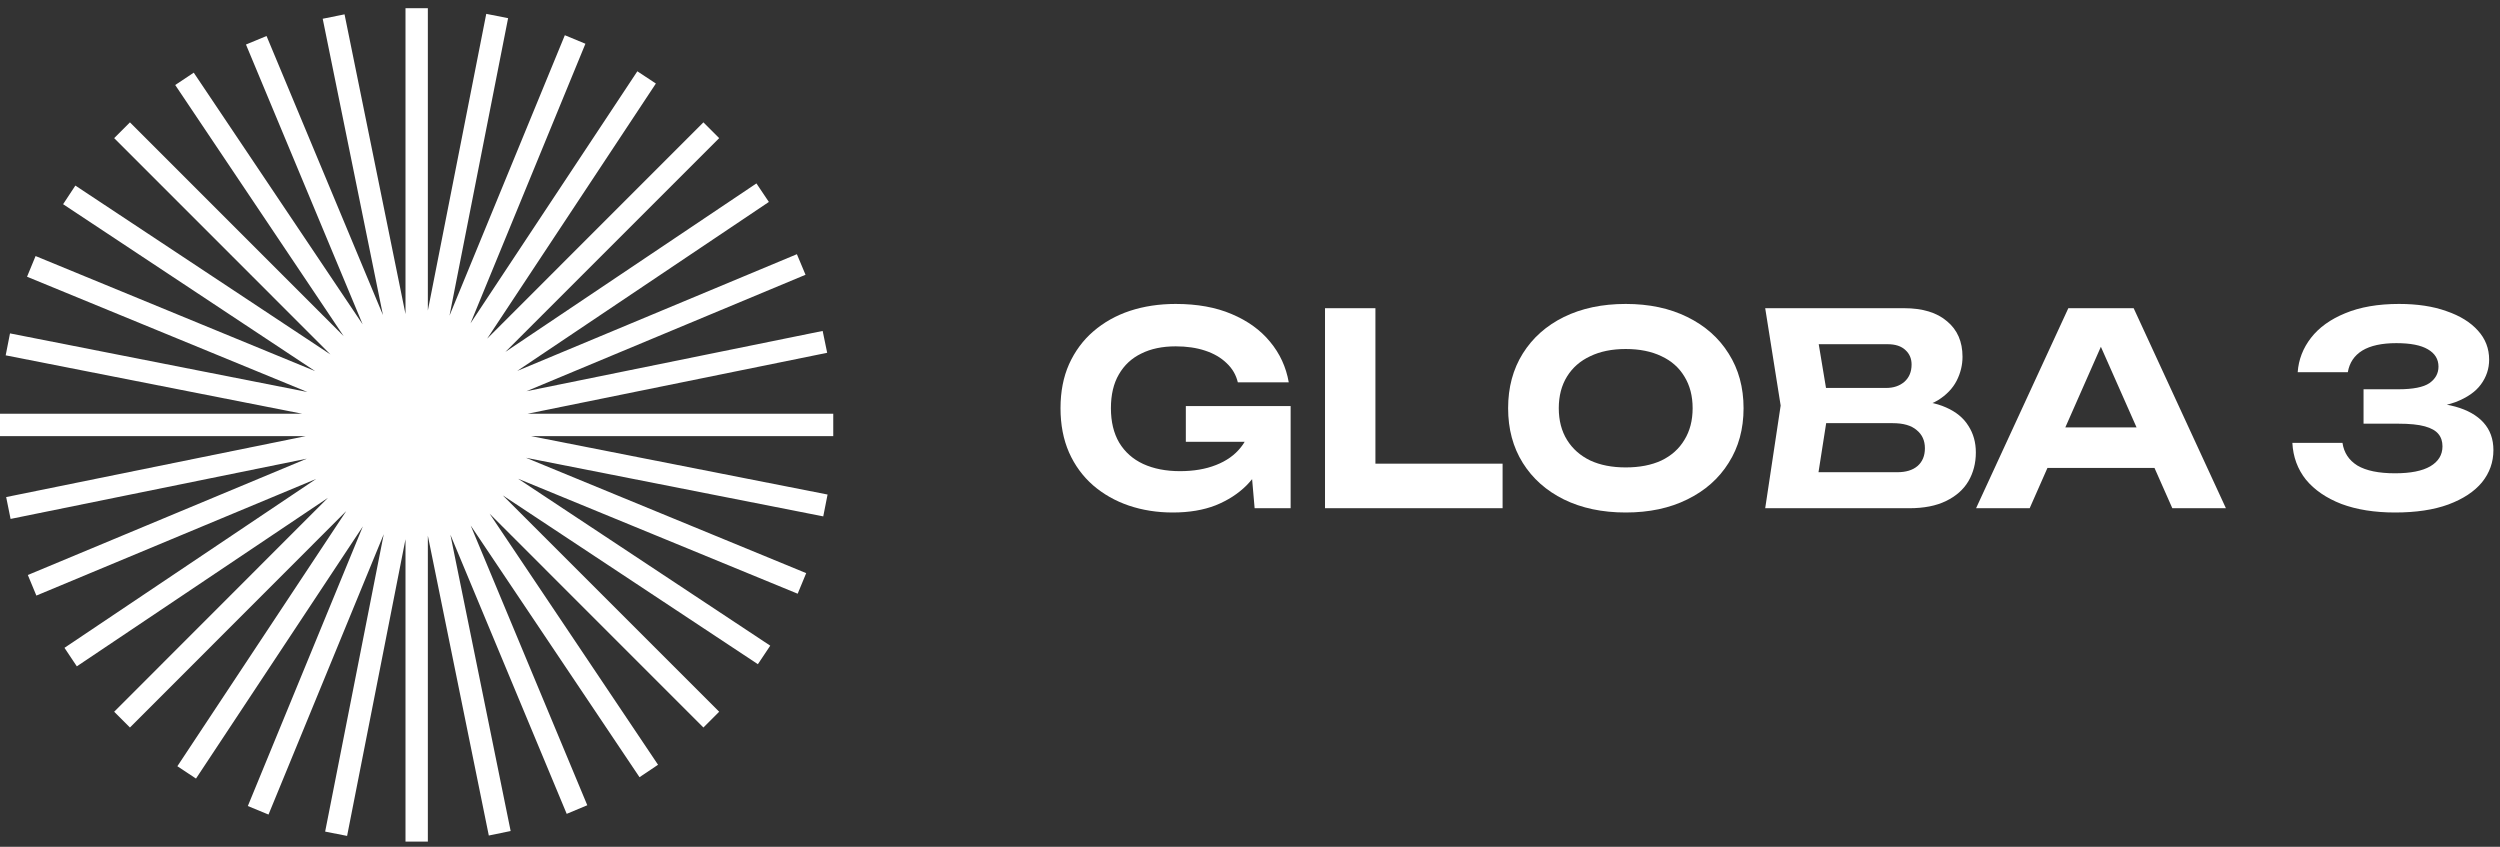
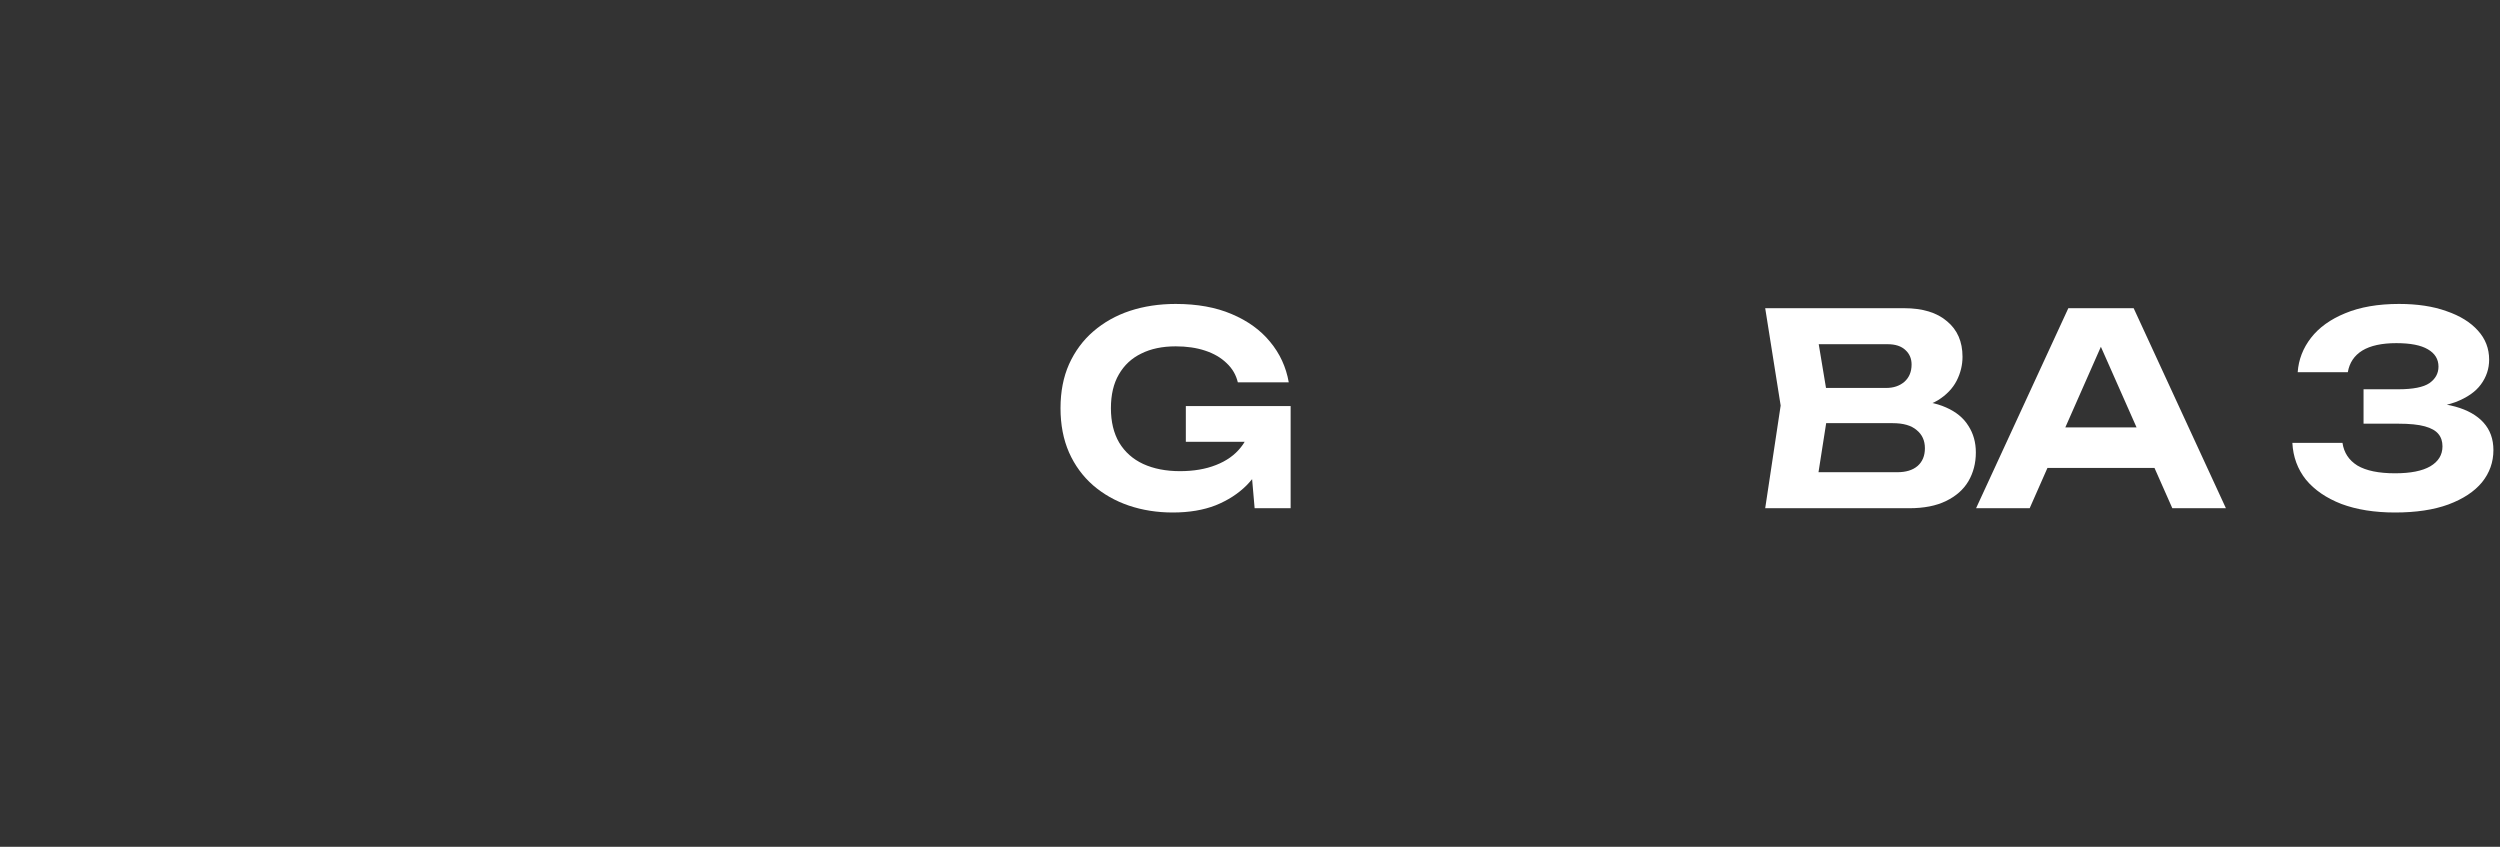
<svg xmlns="http://www.w3.org/2000/svg" width="186" height="63" viewBox="0 0 186 63" fill="none">
  <rect x="0" y="0" width="186" height="63" fill="#333333" stroke="none" />
  <g clip-path="url(#clip0_59_108)">
    <path d="M61.994 30.784H39.239L61.542 26.248L61.206 24.622L39.166 29.107L59.931 20.443L59.289 18.912L38.481 27.597L57.204 15.025L56.278 13.646L37.599 26.182L53.507 10.277L52.334 9.103L36.243 25.198L48.797 6.215L47.419 5.304L35.003 24.06L43.555 3.255L42.024 2.62L33.443 23.484L37.803 1.351L36.177 1.031L31.832 23.105V0.608H30.169V23.367L25.634 1.067L24.009 1.395L28.492 23.44L19.831 2.679L18.3 3.313L26.983 24.133L14.414 5.406L13.036 6.325L25.569 25.008L9.668 9.103L8.494 10.277L24.585 26.372L5.607 13.807L4.695 15.193L23.447 27.611L2.647 19.05L2.012 20.589L22.871 29.165L0.744 24.804L0.423 26.437L22.492 30.784H0V32.446H22.755L0.459 36.982L0.787 38.608L22.828 34.124L2.071 42.78L2.705 44.311L23.52 35.633L4.797 48.198L5.716 49.576L24.395 37.041L8.494 52.953L9.668 54.127L25.759 38.025L13.196 57.007L14.582 57.926L26.998 39.163L18.439 59.968L19.977 60.603L28.551 39.746L24.191 61.871L25.824 62.192L30.169 40.118V62.615H31.832V39.855L36.367 62.163L37.992 61.828L33.509 39.783L42.163 60.551L43.694 59.91L35.018 39.097L47.58 57.824L48.958 56.898L36.425 38.215L52.334 54.127L53.507 52.953L37.409 36.858L56.387 49.416L57.306 48.038L38.547 35.619L59.347 44.173L59.981 42.641L39.13 34.058L61.25 38.419L61.571 36.793L39.502 32.446H61.994V30.784Z" fill="white" />
  </g>
  <path d="M94.713 31.363C94.687 32.263 94.508 33.123 94.178 33.943C93.847 34.75 93.371 35.471 92.749 36.106C92.128 36.727 91.361 37.224 90.448 37.594C89.535 37.951 88.471 38.13 87.254 38.13C86.09 38.13 84.999 37.958 83.981 37.614C82.976 37.27 82.09 36.767 81.323 36.106C80.555 35.431 79.96 34.618 79.537 33.665C79.114 32.7 78.902 31.602 78.902 30.371C78.902 29.141 79.114 28.05 79.537 27.097C79.974 26.132 80.575 25.318 81.342 24.657C82.123 23.982 83.029 23.473 84.06 23.129C85.105 22.785 86.242 22.613 87.472 22.613C89.073 22.613 90.461 22.864 91.638 23.367C92.829 23.87 93.781 24.557 94.495 25.43C95.222 26.304 95.685 27.309 95.884 28.447H92.095C91.962 27.891 91.685 27.415 91.261 27.018C90.838 26.608 90.303 26.297 89.655 26.085C89.02 25.874 88.292 25.768 87.472 25.768C86.481 25.768 85.627 25.946 84.913 26.304C84.199 26.648 83.644 27.163 83.247 27.851C82.85 28.526 82.652 29.366 82.652 30.371C82.652 31.377 82.857 32.23 83.267 32.931C83.69 33.632 84.285 34.161 85.052 34.518C85.832 34.876 86.745 35.054 87.79 35.054C88.808 35.054 89.701 34.902 90.468 34.598C91.248 34.294 91.863 33.857 92.313 33.288C92.776 32.719 93.04 32.038 93.106 31.244L94.713 31.363ZM88.226 32.871V30.212H96.023V37.812H93.344L92.829 31.86L93.582 32.871H88.226Z" fill="white" />
-   <path d="M102.331 22.93V36.145L100.645 34.498H111.793V37.812H98.581V22.93H102.331Z" fill="white" />
-   <path d="M120.953 38.13C119.207 38.13 117.673 37.806 116.35 37.157C115.041 36.509 114.023 35.603 113.295 34.439C112.568 33.275 112.204 31.919 112.204 30.371C112.204 28.824 112.568 27.468 113.295 26.304C114.023 25.14 115.041 24.233 116.35 23.585C117.673 22.937 119.207 22.613 120.953 22.613C122.698 22.613 124.226 22.937 125.535 23.585C126.858 24.233 127.883 25.14 128.61 26.304C129.351 27.468 129.721 28.824 129.721 30.371C129.721 31.919 129.351 33.275 128.61 34.439C127.883 35.603 126.858 36.509 125.535 37.157C124.226 37.806 122.698 38.13 120.953 38.13ZM120.953 34.776C121.984 34.776 122.87 34.604 123.611 34.26C124.352 33.903 124.92 33.394 125.317 32.733C125.727 32.071 125.932 31.284 125.932 30.371C125.932 29.459 125.727 28.671 125.317 28.01C124.92 27.349 124.352 26.846 123.611 26.502C122.87 26.145 121.984 25.966 120.953 25.966C119.934 25.966 119.055 26.145 118.314 26.502C117.574 26.846 116.998 27.349 116.588 28.01C116.178 28.671 115.973 29.459 115.973 30.371C115.973 31.284 116.178 32.071 116.588 32.733C116.998 33.394 117.574 33.903 118.314 34.26C119.055 34.604 119.934 34.776 120.953 34.776Z" fill="white" />
  <path d="M141.607 30.51L141.924 29.776C143.088 29.802 144.04 29.981 144.781 30.312C145.535 30.642 146.09 31.099 146.447 31.681C146.817 32.25 147.003 32.911 147.003 33.665C147.003 34.459 146.817 35.173 146.447 35.808C146.077 36.43 145.521 36.919 144.781 37.276C144.053 37.634 143.141 37.812 142.043 37.812H131.331L132.481 30.173L131.331 22.93H141.666C143.042 22.93 144.106 23.255 144.86 23.903C145.627 24.538 146.011 25.417 146.011 26.542C146.011 27.163 145.865 27.759 145.574 28.328C145.283 28.896 144.82 29.379 144.186 29.776C143.551 30.16 142.691 30.404 141.607 30.51ZM135.02 36.9L133.592 35.133H141.15C141.798 35.133 142.301 34.981 142.658 34.677C143.028 34.36 143.213 33.916 143.213 33.348C143.213 32.779 143.008 32.329 142.599 31.998C142.202 31.654 141.607 31.483 140.813 31.483H134.624V28.863H140.337C140.879 28.863 141.329 28.711 141.686 28.407C142.043 28.089 142.222 27.66 142.222 27.117C142.222 26.681 142.069 26.323 141.765 26.046C141.461 25.755 141.018 25.609 140.436 25.609H133.612L135.02 23.843L136.072 30.173L135.02 36.9Z" fill="white" />
  <path d="M151.087 34.816V31.8H161.363V34.816H151.087ZM158.744 22.93L165.608 37.812H161.621L155.729 24.498H156.88L151.008 37.812H147.02L153.884 22.93H158.744Z" fill="white" />
  <path d="M170.948 27.693C171.015 26.753 171.345 25.9 171.94 25.133C172.535 24.366 173.382 23.757 174.48 23.307C175.591 22.844 176.926 22.613 178.487 22.613C179.849 22.613 181.026 22.791 182.018 23.149C183.023 23.493 183.803 23.975 184.359 24.597C184.914 25.206 185.192 25.927 185.192 26.76C185.192 27.435 184.987 28.05 184.577 28.605C184.18 29.148 183.552 29.584 182.693 29.915C181.833 30.232 180.735 30.384 179.399 30.371V29.974C180.669 29.908 181.76 30.001 182.673 30.252C183.585 30.504 184.286 30.9 184.776 31.443C185.265 31.985 185.51 32.666 185.51 33.487C185.51 34.386 185.225 35.186 184.657 35.888C184.088 36.575 183.255 37.124 182.157 37.534C181.072 37.931 179.75 38.13 178.189 38.13C176.668 38.13 175.339 37.918 174.202 37.495C173.078 37.058 172.198 36.456 171.563 35.689C170.942 34.909 170.605 33.996 170.552 32.951H174.281C174.387 33.678 174.757 34.241 175.392 34.637C176.04 35.021 176.973 35.213 178.189 35.213C179.34 35.213 180.213 35.041 180.808 34.697C181.416 34.34 181.72 33.844 181.72 33.209C181.72 32.838 181.621 32.534 181.423 32.296C181.225 32.045 180.887 31.853 180.411 31.721C179.935 31.588 179.274 31.522 178.427 31.522H175.848V28.962H178.427C179.525 28.962 180.299 28.81 180.748 28.506C181.198 28.189 181.423 27.779 181.423 27.276C181.423 26.72 181.158 26.29 180.629 25.986C180.114 25.682 179.333 25.53 178.289 25.53C177.204 25.53 176.358 25.715 175.749 26.085C175.154 26.456 174.797 26.991 174.678 27.693H170.948Z" fill="white" />
  <defs>
    <clipPath id="clip0_59_108">
-       <rect width="61.994" height="62.008" fill="white" transform="translate(0 0.608)" />
-     </clipPath>
+       </clipPath>
  </defs>
</svg>